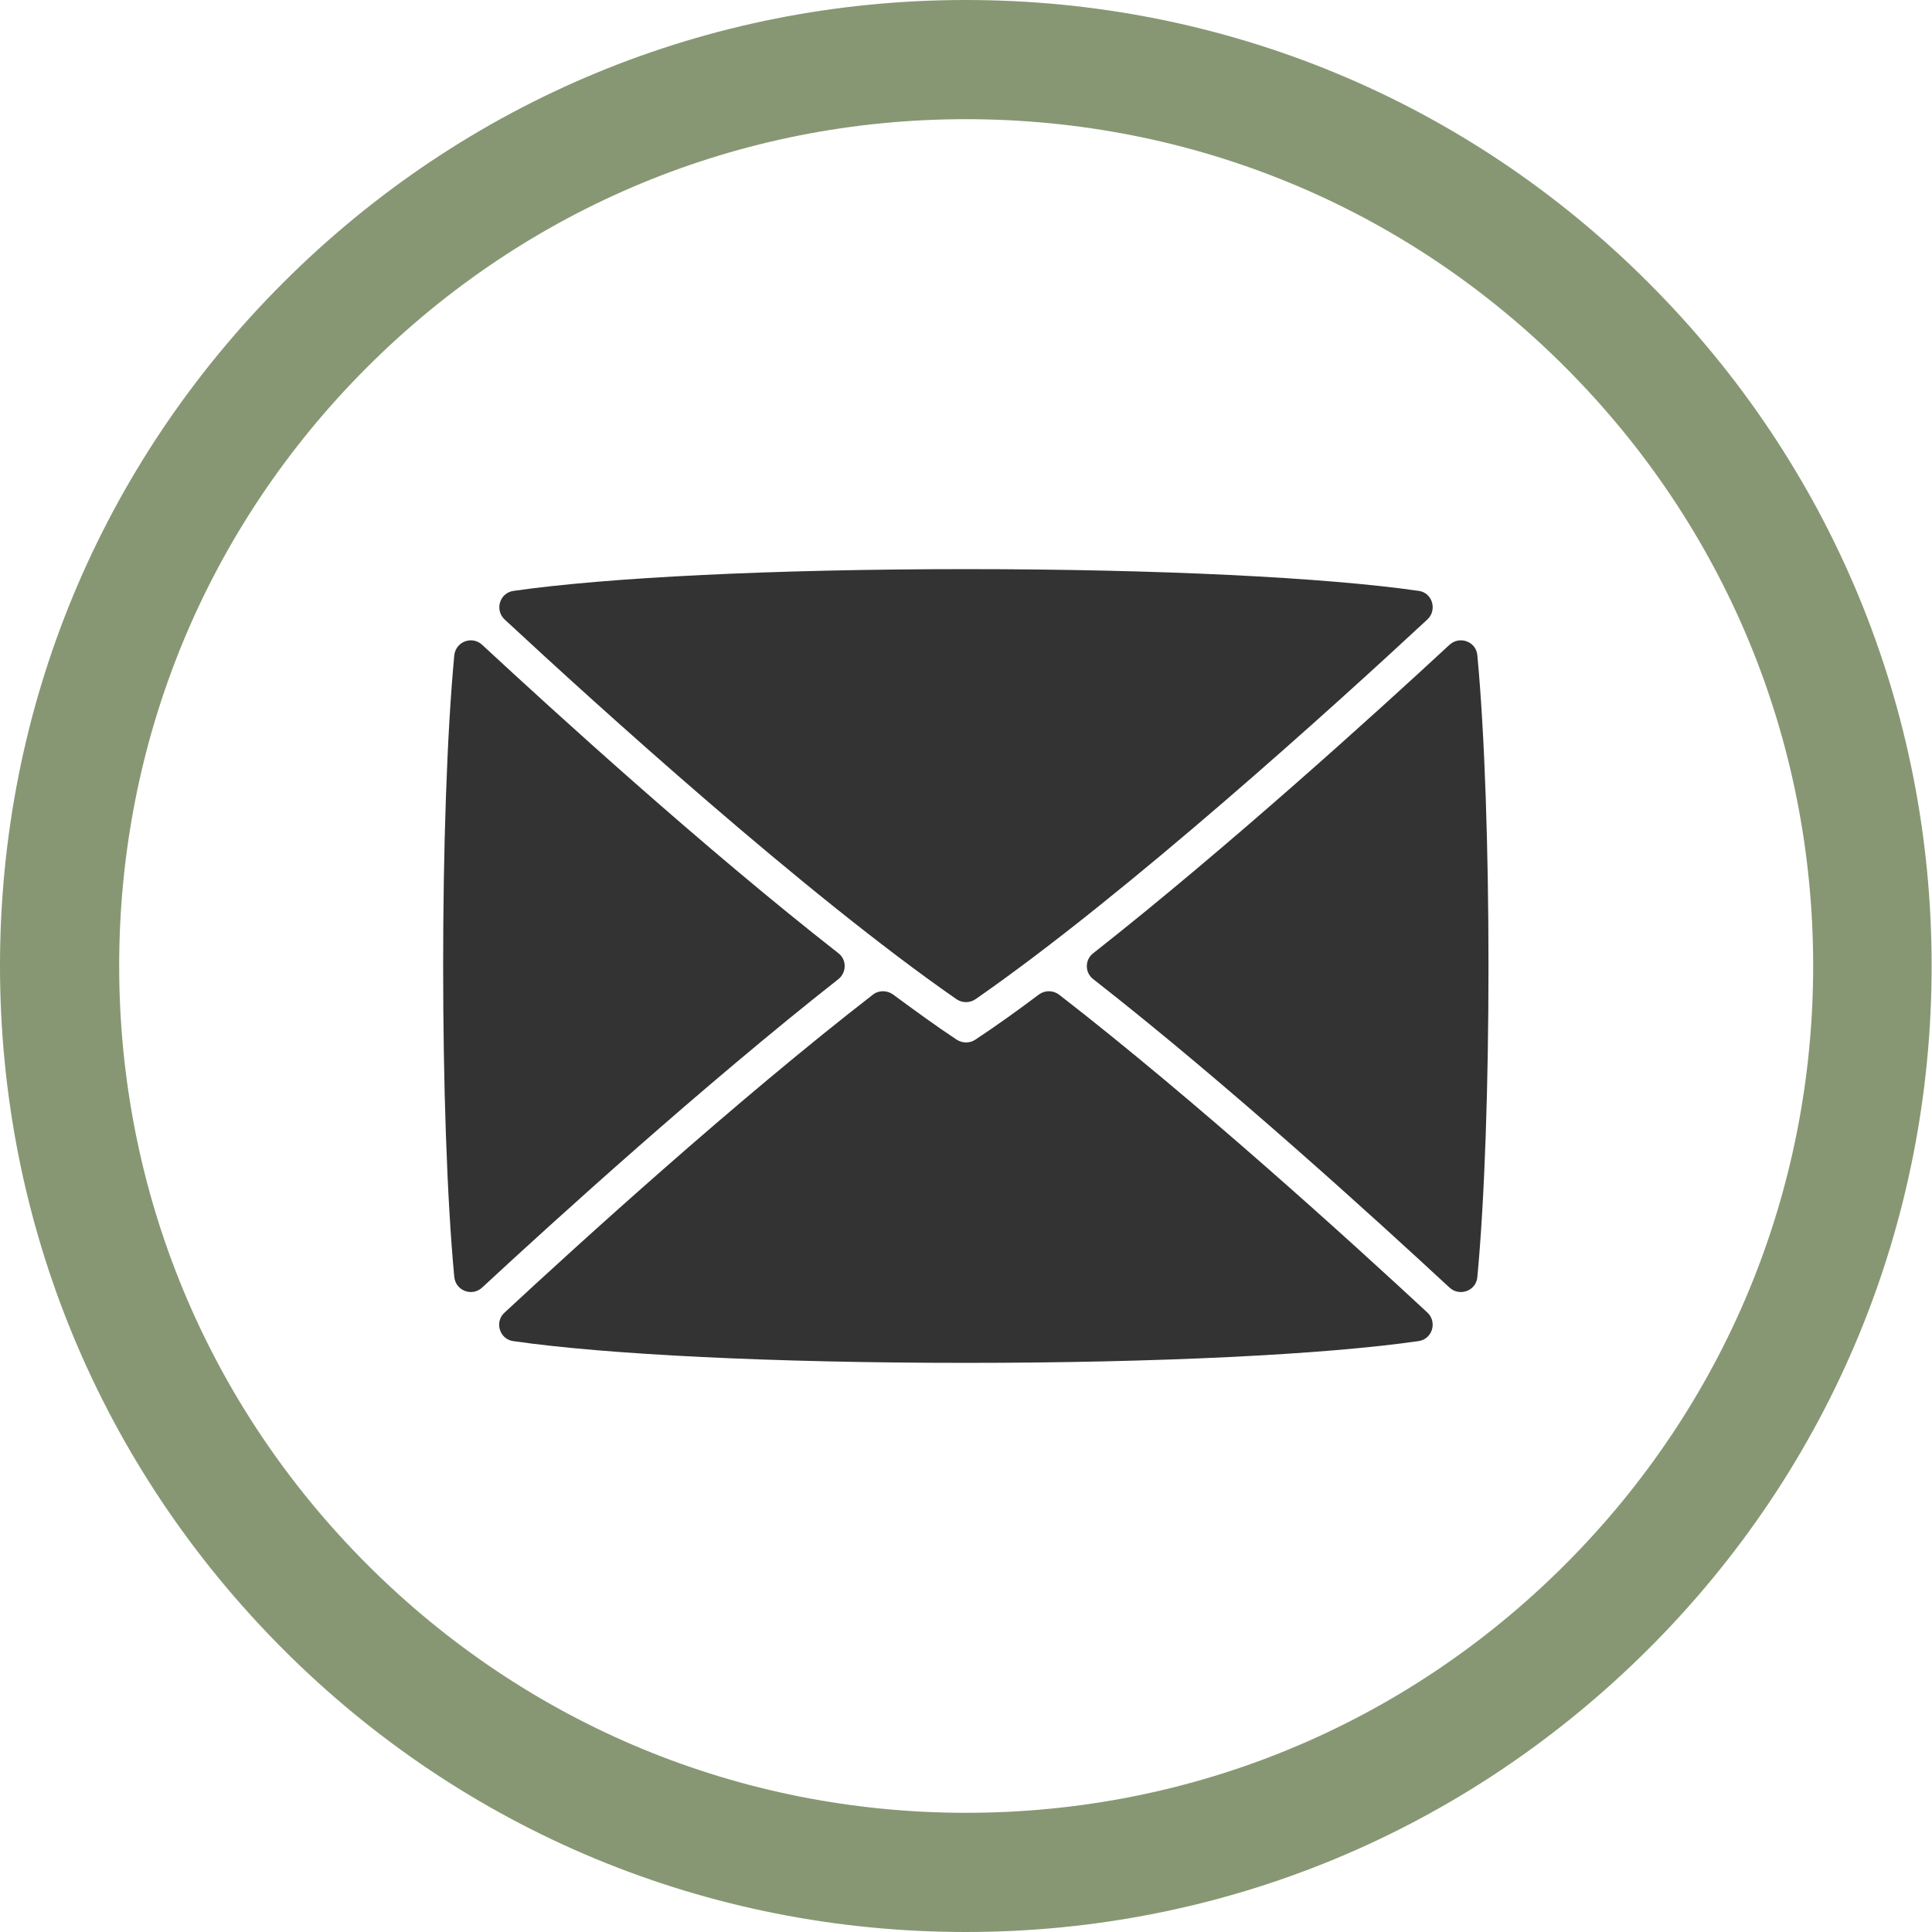
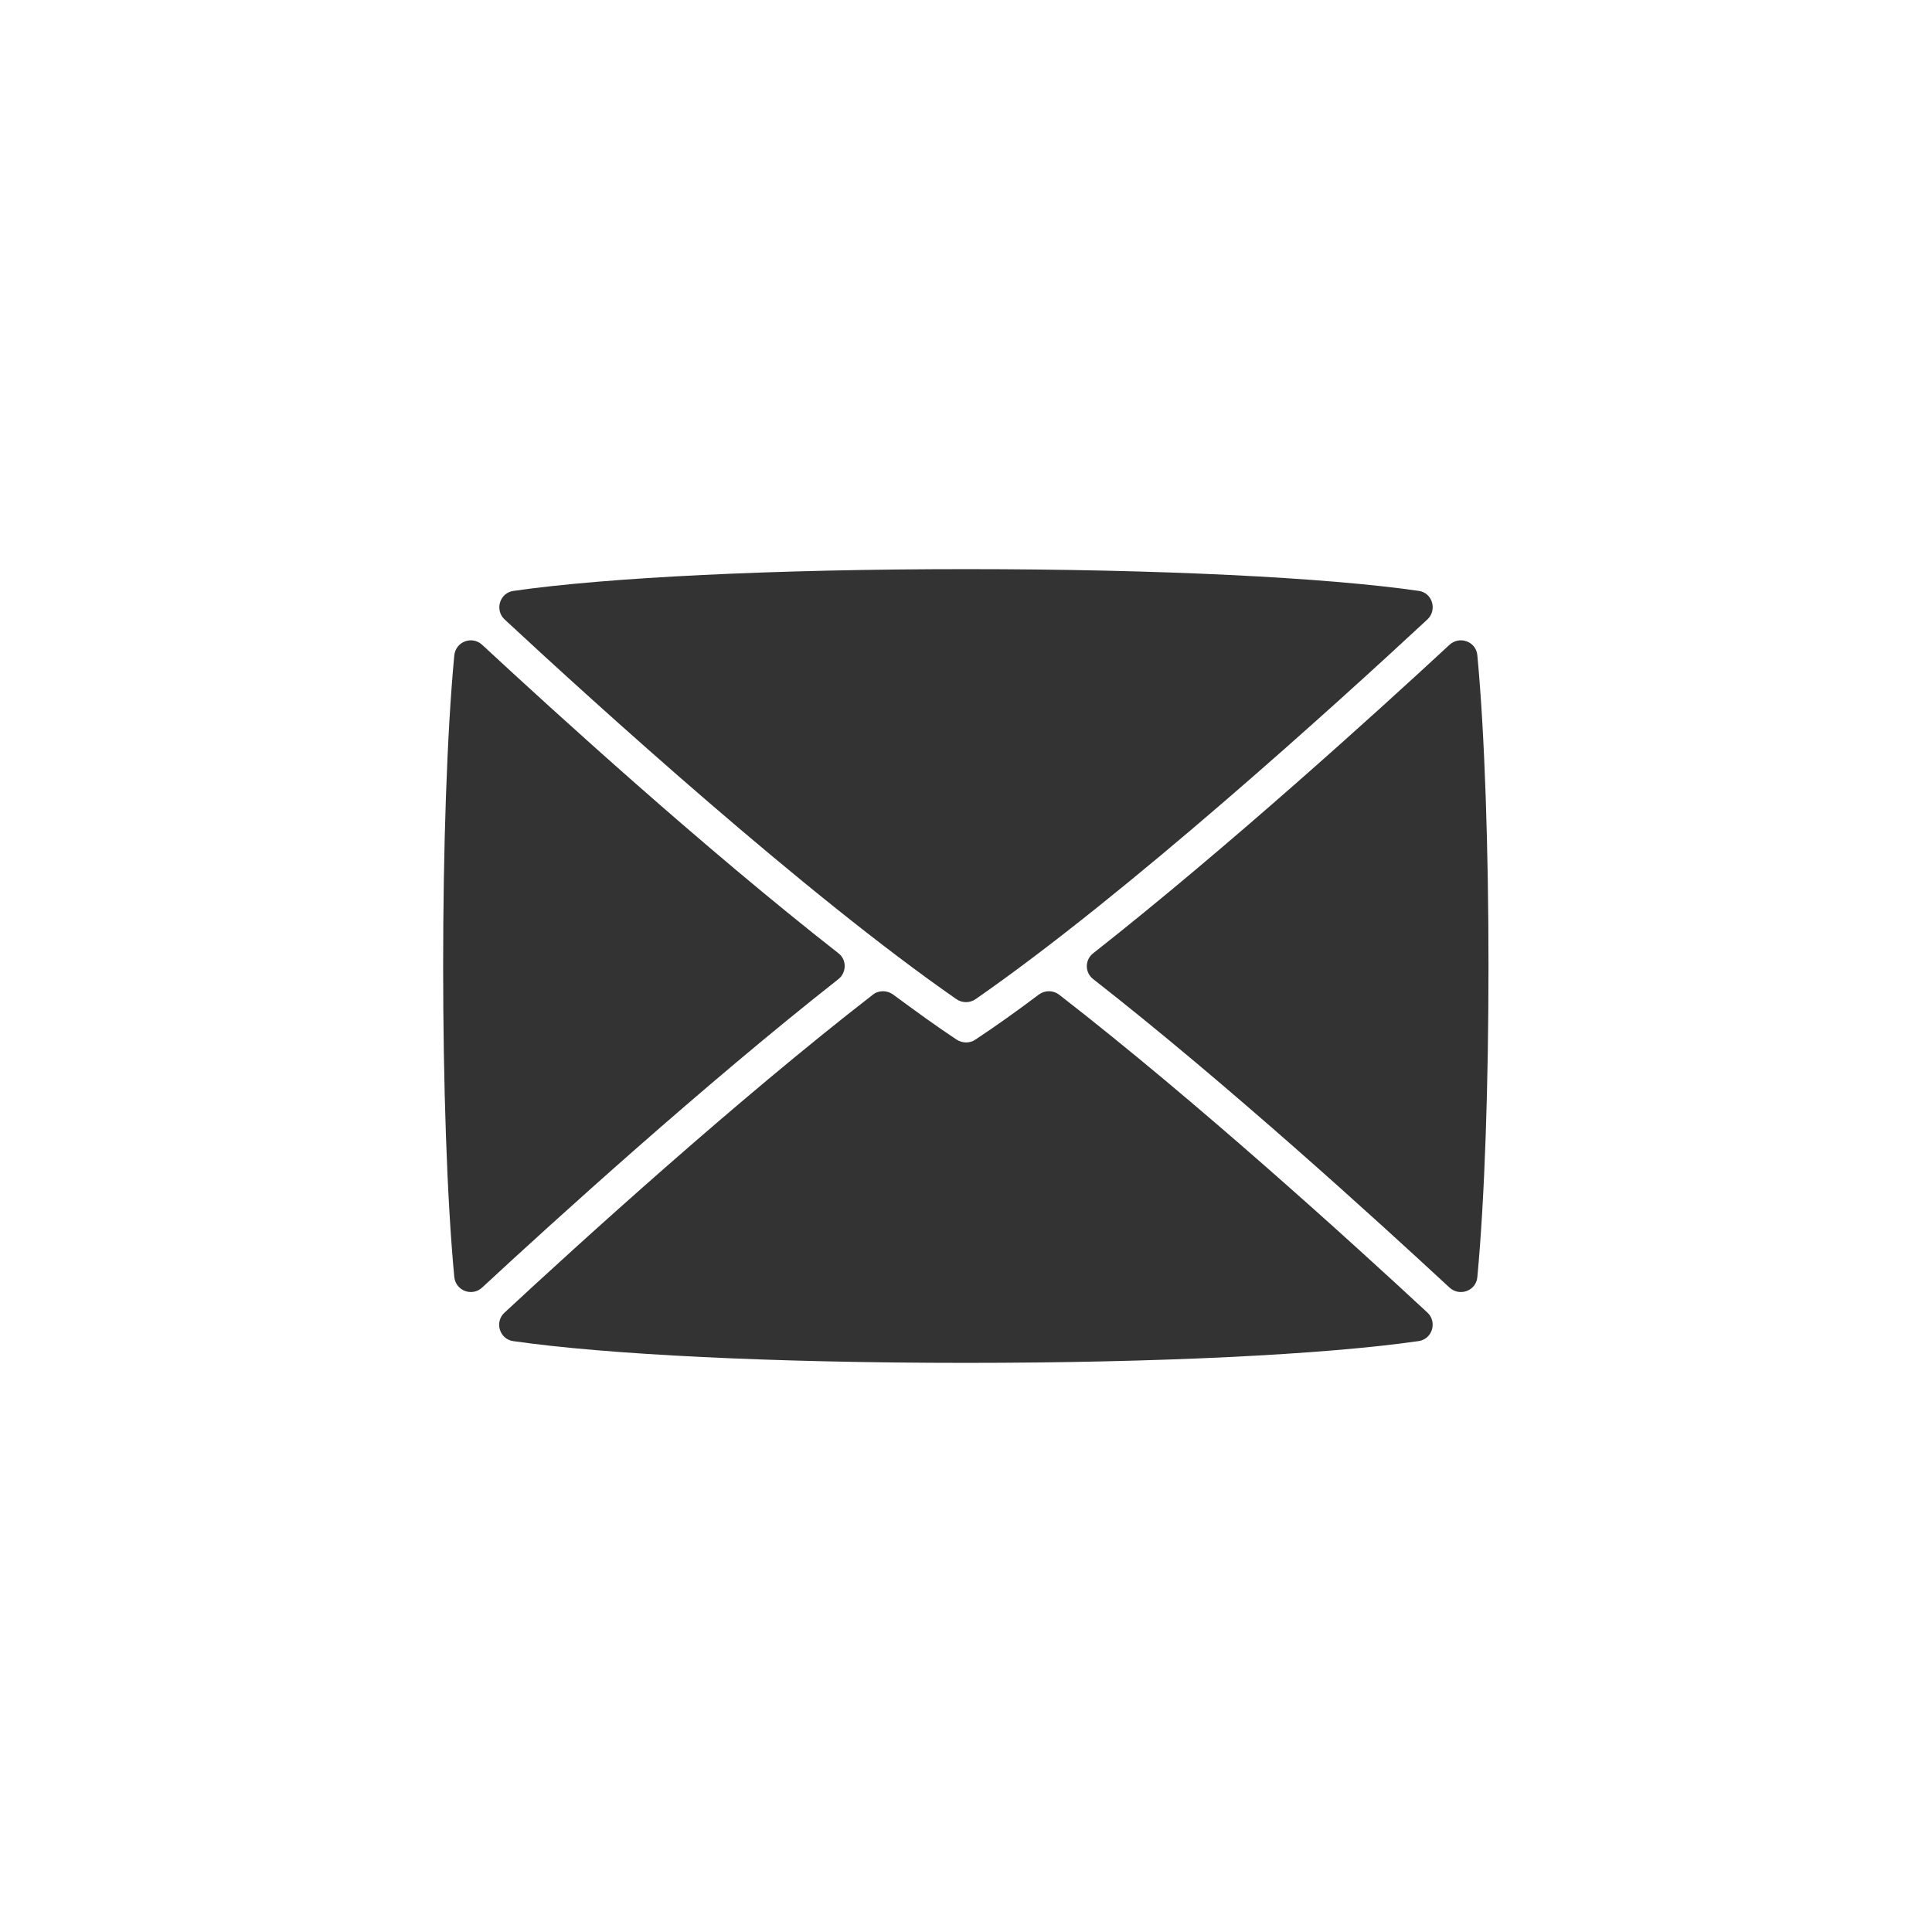
<svg xmlns="http://www.w3.org/2000/svg" version="1.1" id="Capa_1" x="0px" y="0px" viewBox="0 0 533.3 533.3" style="enable-background:new 0 0 533.3 533.3;" xml:space="preserve">
  <style type="text/css">
	.st0{fill:#879773;}
	.st1{fill:#333333;}
</style>
  <g>
-     <path class="st0" d="M266.6,533.3c-71.2,0-138.2-27.7-188.5-78.1S0,337.9,0,266.6S27.7,128.5,78.1,78.1C128.5,27.7,195.4,0,266.6,0   s138.2,27.7,188.5,78.1c50.4,50.4,78.1,117.3,78.1,188.5s-27.7,138.2-78.1,188.5S337.9,533.3,266.6,533.3z M266.6,32.9   c-62.4,0-121.1,24.3-165.3,68.5S32.9,204.2,32.9,266.6s24.3,121.1,68.5,165.3s102.9,68.5,165.3,68.5s121.1-24.3,165.3-68.5   c44.2-44.2,68.5-102.9,68.5-165.3s-24.3-121.1-68.5-165.3S329.1,32.9,266.6,32.9z" />
    <path class="st1" d="M400.1,355.4c-20.4-18.9-61.2-56.1-98.3-85.1c-2.4-1.8-2.4-5.4,0-7.2c37.1-29.2,77.9-66.2,98.3-85.1   c2.8-2.6,7.4-0.9,7.7,2.9c4.1,43.4,4.1,128.2,0,171.6C407.5,356.3,402.9,358,400.1,355.4z M394,171   c-25.3,23.5-82.8,75.7-124.7,104.8c-1.6,1.1-3.7,1.1-5.3,0c-41.9-29.1-99.4-81.3-124.7-104.8c-2.8-2.6-1.4-7.4,2.5-7.9   c25.7-3.7,71.8-6,124.9-6s99.2,2.3,124.9,6C395.4,163.6,396.8,168.4,394,171z M125.4,352.5c-4.1-43.4-4.1-128.2,0-171.6   c0.4-3.8,4.9-5.5,7.7-2.9c20.4,18.9,61.1,56,98.3,85.1c2.4,1.8,2.3,5.4,0,7.2c-37,29.1-77.9,66.2-98.3,85.1   C130.3,358,125.8,356.3,125.4,352.5z M139.3,362.3c20.9-19.4,63.8-58.4,101.6-87.7c1.6-1.3,3.9-1.3,5.6-0.1   c6.1,4.5,12,8.8,17.6,12.5l0,0c1.6,1,3.6,1,5.1,0l0,0c5.6-3.7,11.5-7.9,17.6-12.5c1.7-1.2,3.9-1.2,5.6,0.1   c37.8,29.3,80.7,68.3,101.6,87.7c2.8,2.6,1.4,7.4-2.5,7.9c-25.7,3.7-71.8,6-124.9,6c-53.1,0-99.2-2.3-124.9-6   C137.9,369.7,136.4,364.9,139.3,362.3z" />
  </g>
</svg>